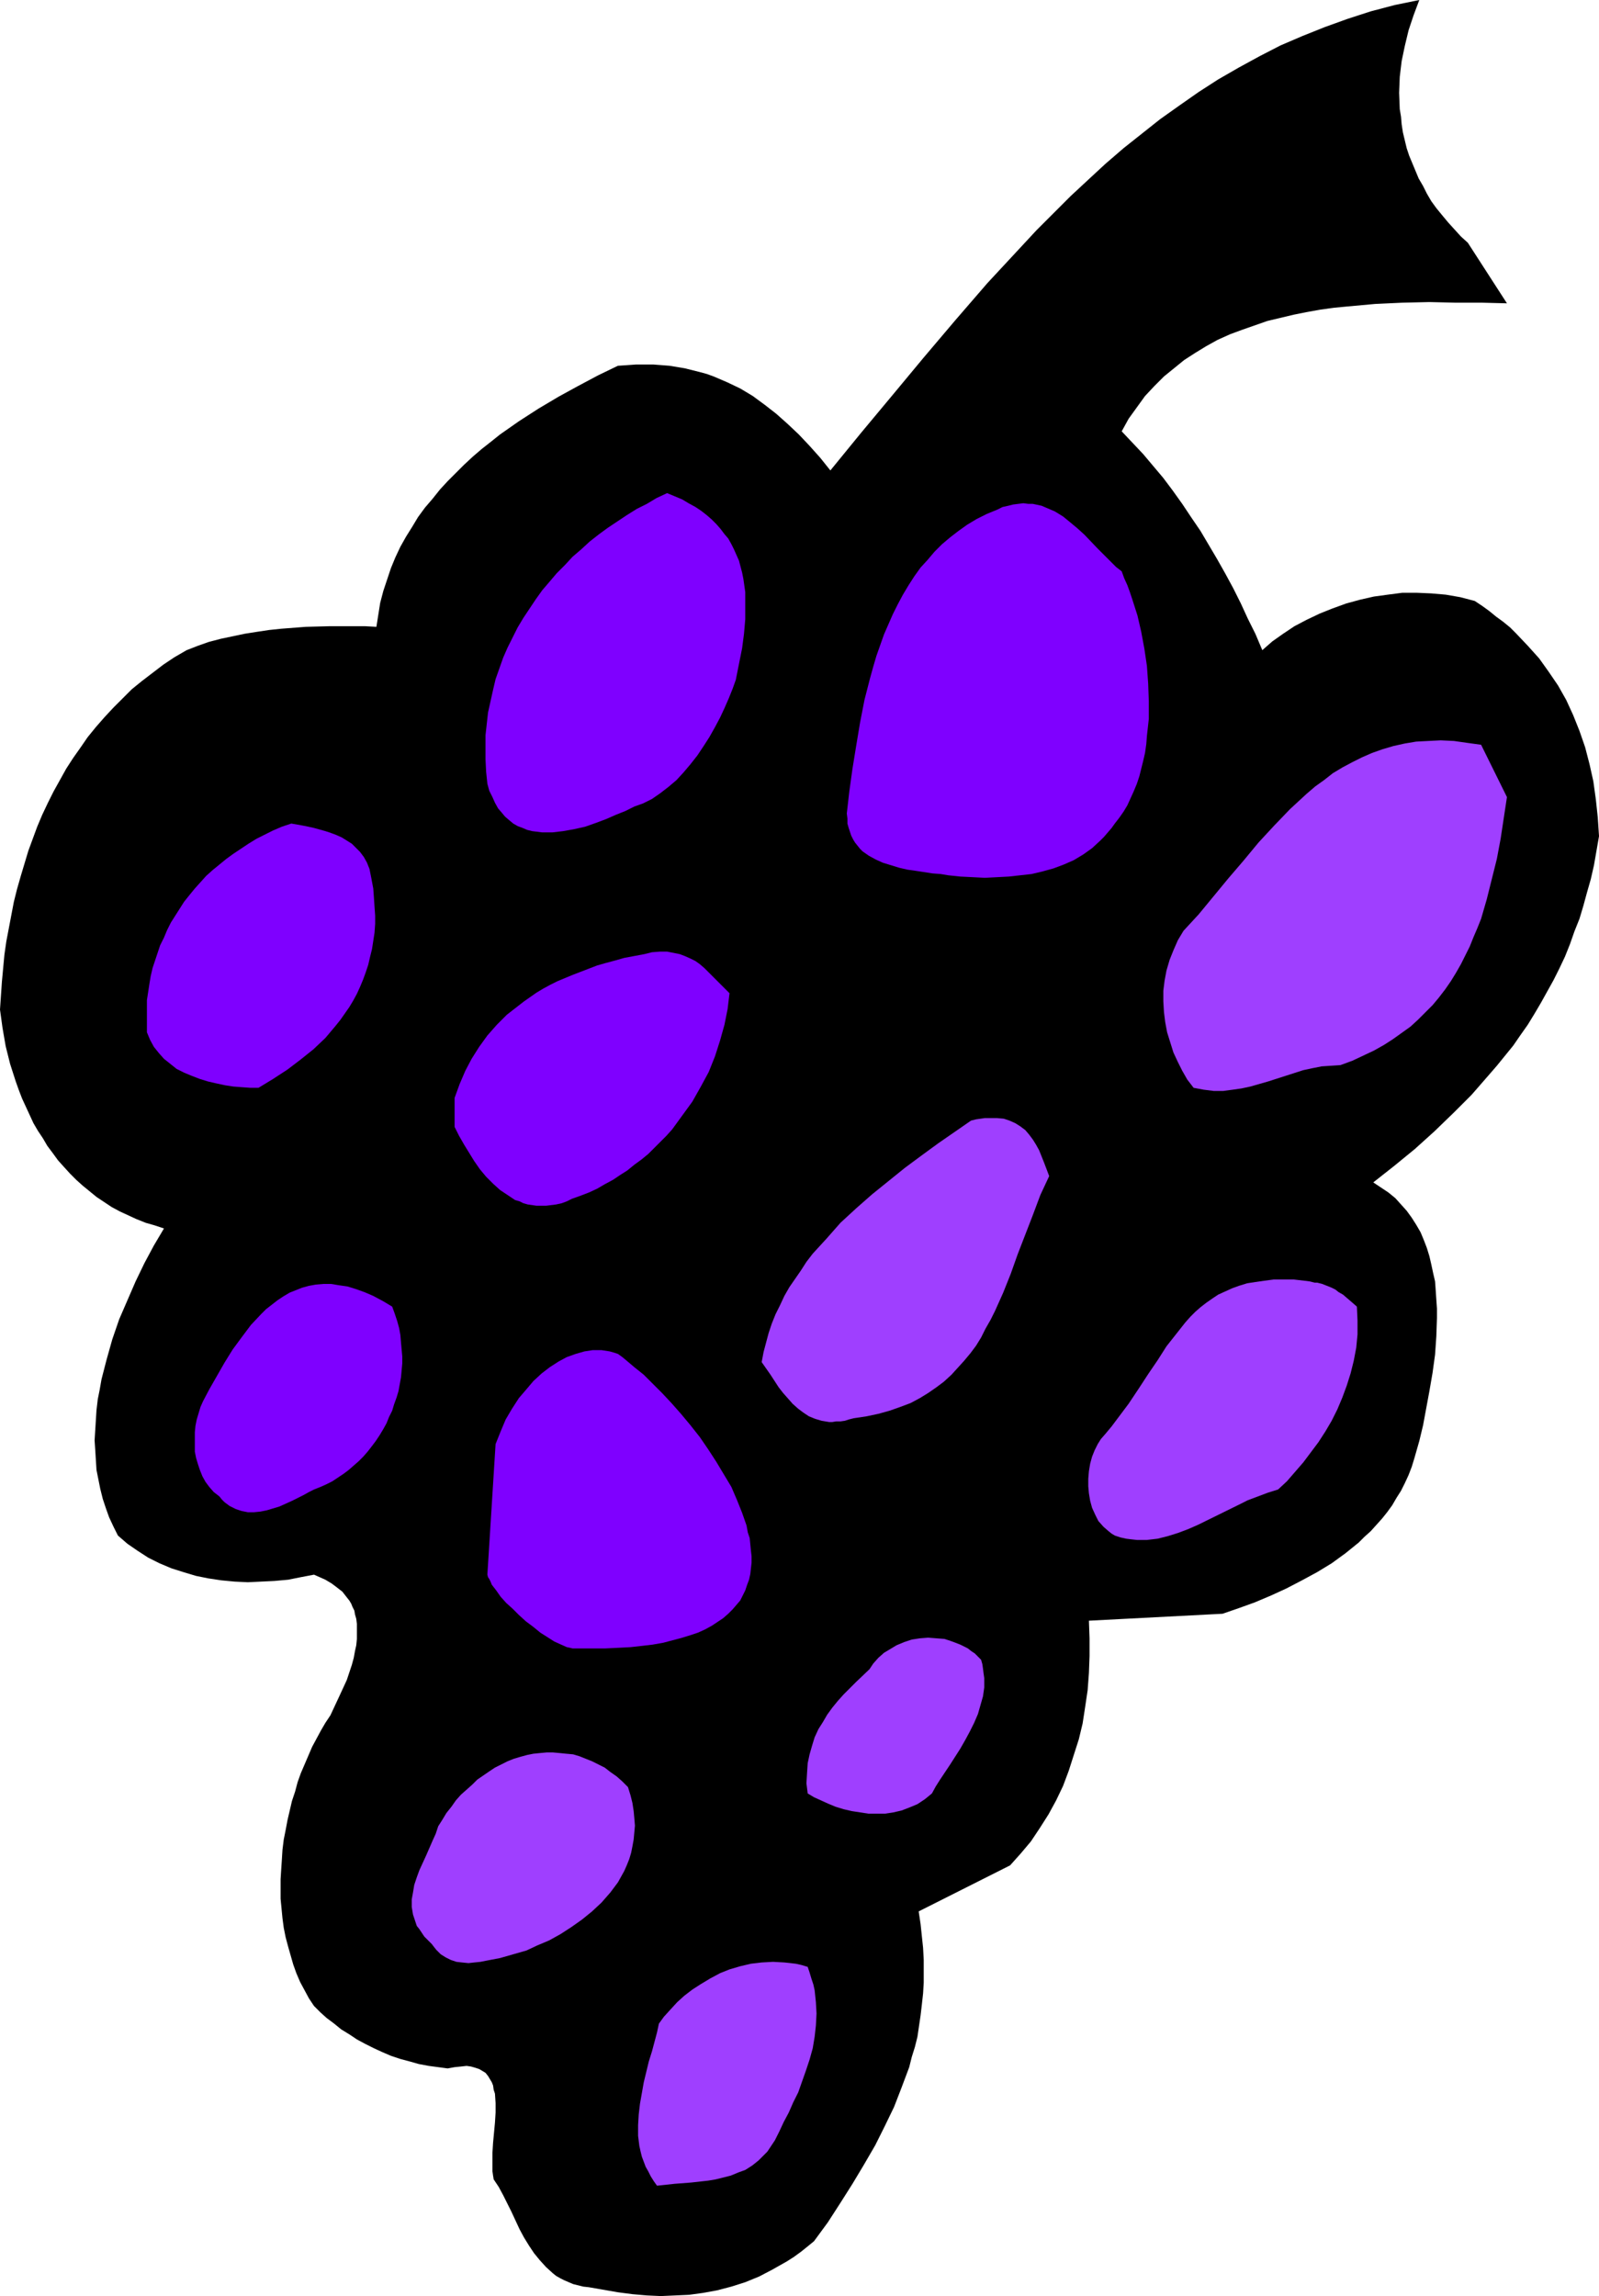
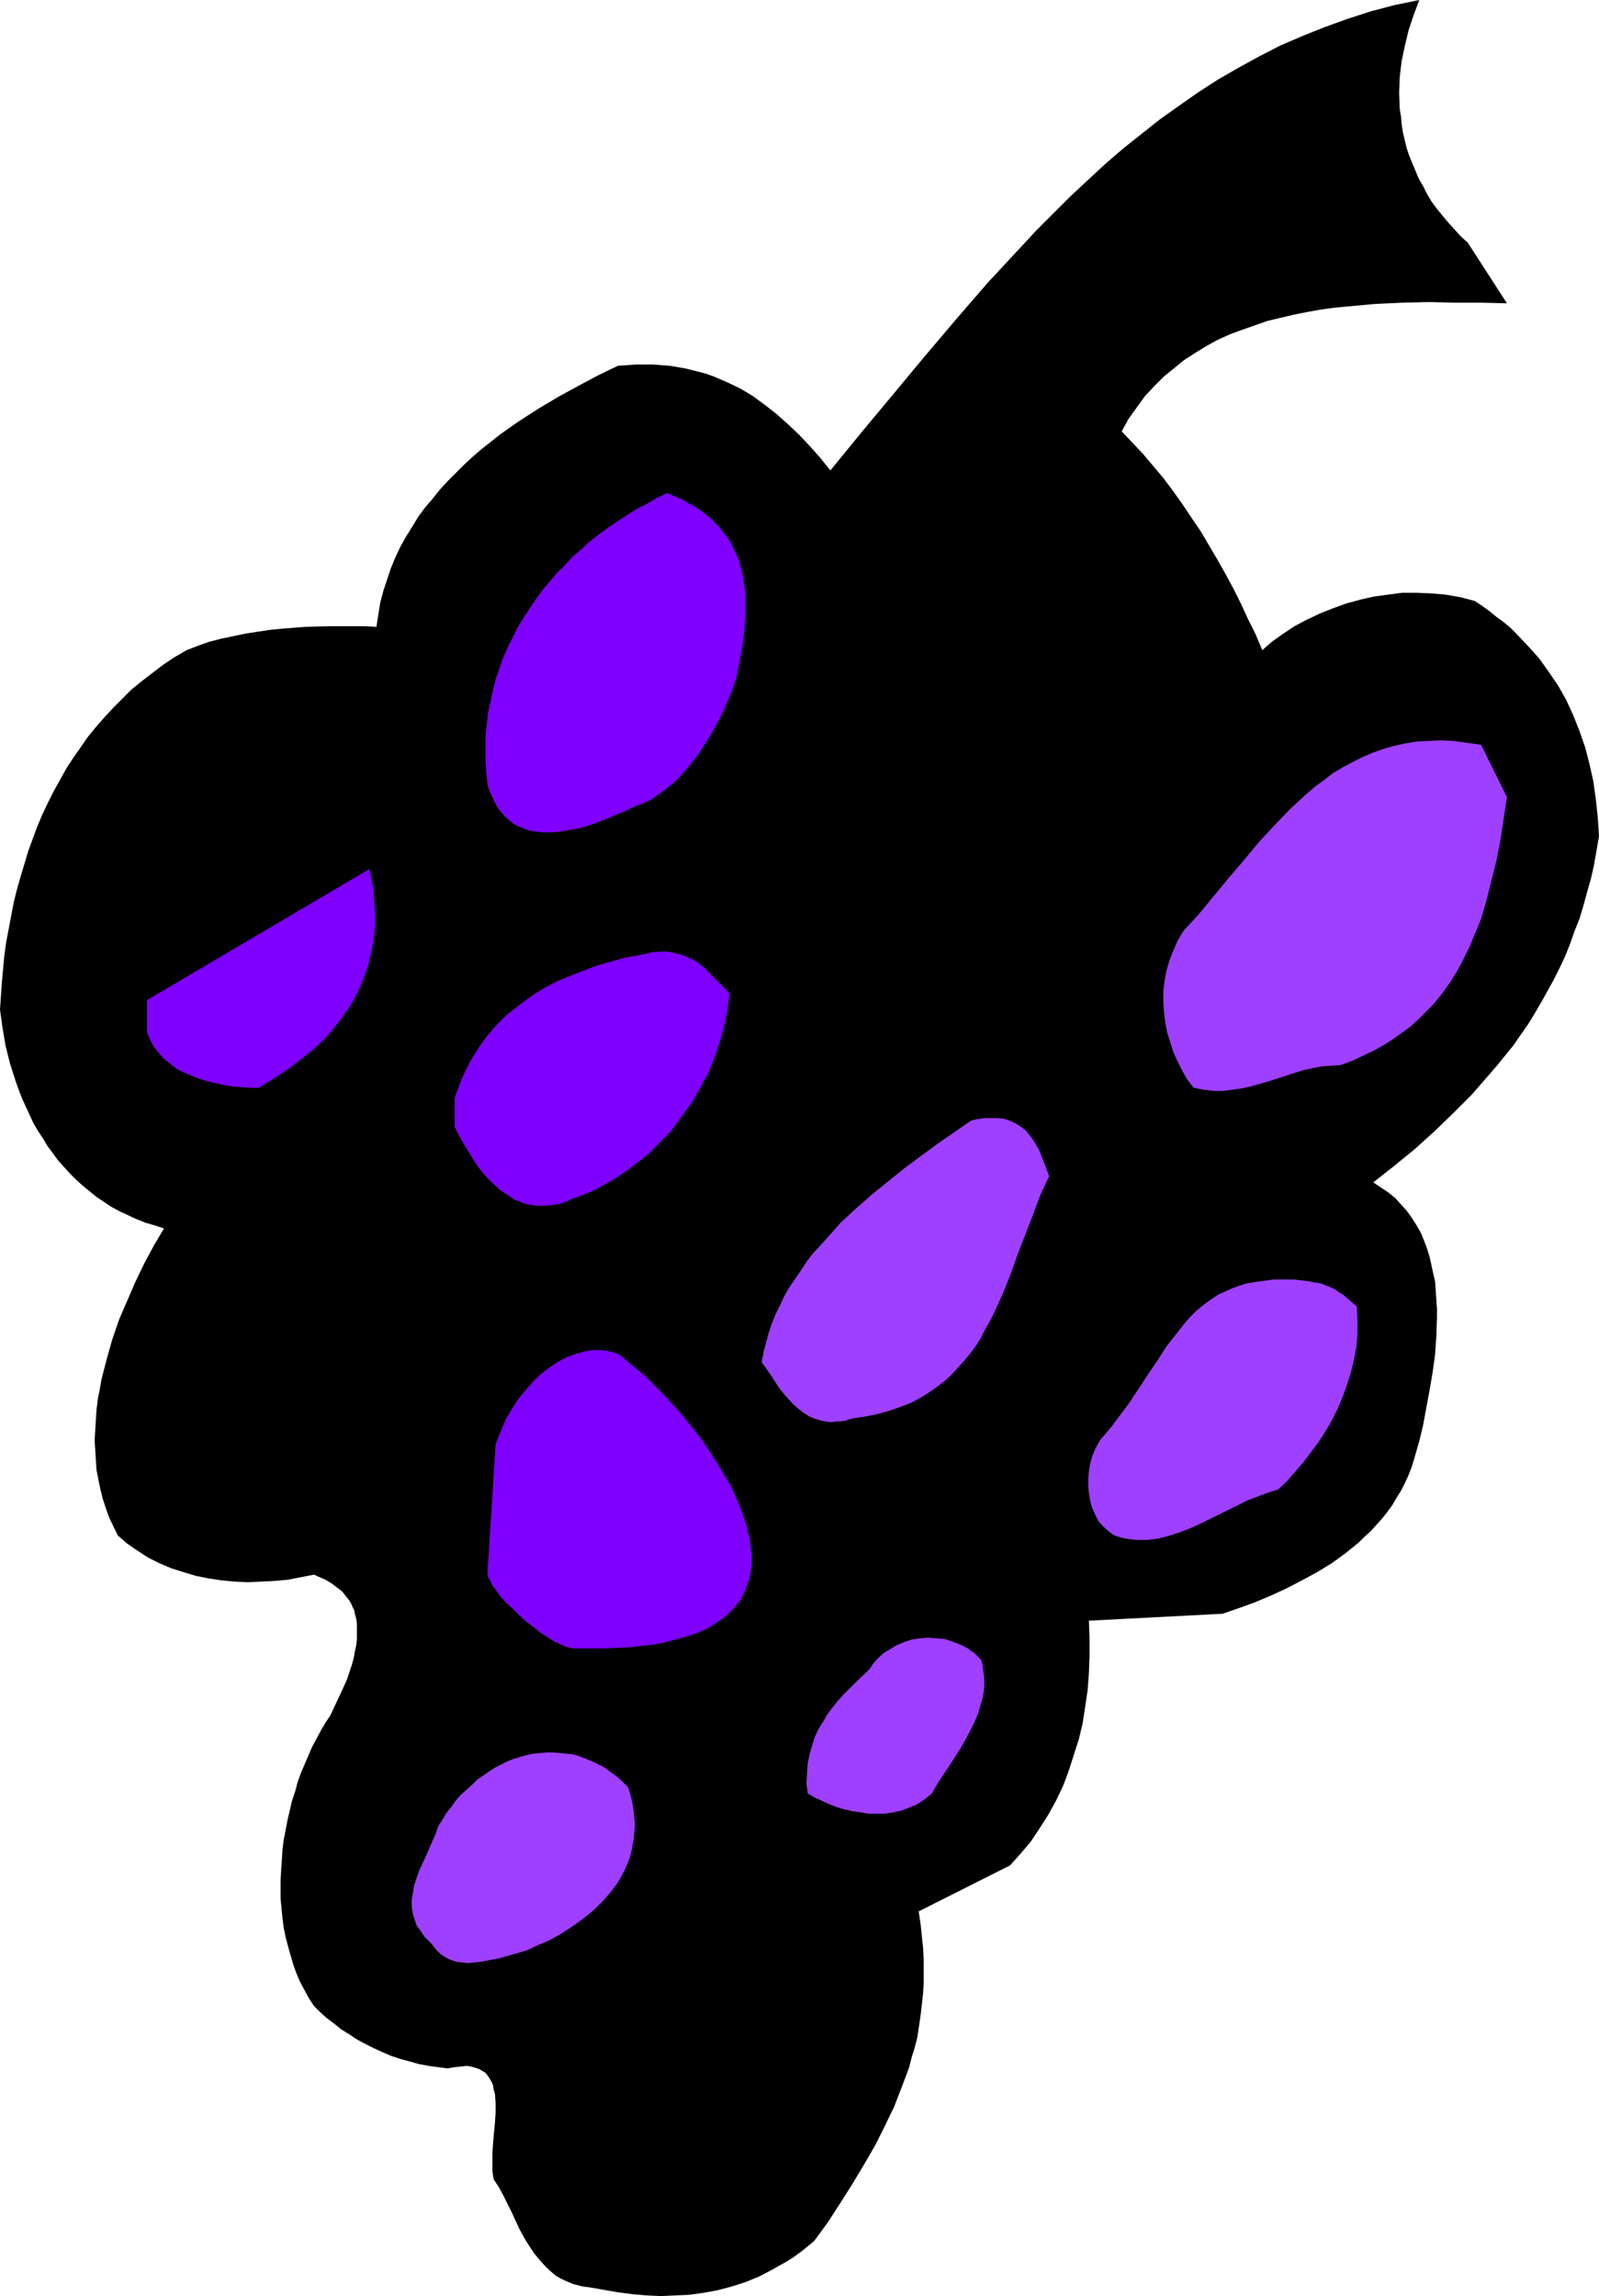
<svg xmlns="http://www.w3.org/2000/svg" xmlns:ns1="http://sodipodi.sourceforge.net/DTD/sodipodi-0.dtd" xmlns:ns2="http://www.inkscape.org/namespaces/inkscape" version="1.0" width="108.432mm" height="155.668mm" id="svg13" ns1:docname="Grapes 27.wmf">
  <ns1:namedview id="namedview13" pagecolor="#ffffff" bordercolor="#000000" borderopacity="0.25" ns2:showpageshadow="2" ns2:pageopacity="0.0" ns2:pagecheckerboard="0" ns2:deskcolor="#d1d1d1" ns2:document-units="mm" />
  <defs id="defs1">
    <pattern id="WMFhbasepattern" patternUnits="userSpaceOnUse" width="6" height="6" x="0" y="0" />
  </defs>
  <path style="fill:#000000;fill-opacity:1;fill-rule:evenodd;stroke:none" d="m 376.209,62.213 10.019,15.513 -6.302,-0.162 h -6.787 l -6.787,-0.162 -6.949,0.162 -6.949,0.323 -7.11,0.646 -3.394,0.323 -3.555,0.485 -3.555,0.646 -3.232,0.646 -3.394,0.808 -3.394,0.808 -3.232,1.131 -3.232,1.131 -3.07,1.131 -3.232,1.454 -2.909,1.616 -2.909,1.778 -2.747,1.778 -2.586,2.101 -2.586,2.101 -2.424,2.424 -2.424,2.585 -2.101,2.909 -2.101,2.909 -1.778,3.232 2.747,2.909 2.747,2.909 2.586,3.07 2.586,3.07 2.424,3.232 2.424,3.393 2.262,3.393 2.424,3.555 2.101,3.555 2.101,3.555 2.101,3.717 2.101,3.878 1.939,3.878 1.778,3.878 1.939,3.878 1.778,4.201 2.586,-2.262 2.747,-1.939 2.909,-1.939 3.07,-1.616 3.394,-1.616 3.232,-1.293 3.555,-1.293 3.555,-0.97 3.555,-0.808 3.555,-0.485 3.717,-0.485 h 3.717 l 3.717,0.162 3.717,0.323 3.717,0.646 3.717,0.97 1.939,1.293 1.778,1.293 1.778,1.454 1.778,1.293 1.778,1.454 1.454,1.454 3.07,3.232 2.909,3.232 2.424,3.393 2.424,3.555 2.101,3.717 1.778,3.878 1.616,4.04 1.454,4.201 1.131,4.363 0.97,4.363 0.646,4.686 0.485,4.525 0.323,4.848 -0.646,3.717 -0.646,3.717 -0.808,3.555 -0.97,3.393 -0.97,3.555 -0.97,3.232 -1.293,3.232 -1.131,3.232 -1.293,3.232 -1.454,3.07 -1.454,2.909 -1.616,2.909 -1.616,2.909 -1.616,2.747 -1.778,2.909 -1.939,2.747 -1.778,2.585 -4.202,5.171 -2.101,2.424 -4.363,5.009 -4.686,4.686 -4.848,4.686 -5.01,4.525 -5.333,4.363 -5.333,4.201 1.939,1.293 1.939,1.293 1.778,1.454 1.454,1.616 1.454,1.616 1.293,1.778 1.131,1.778 1.131,1.939 0.808,1.939 0.808,2.101 0.646,2.101 0.485,2.101 0.485,2.262 0.485,2.101 0.162,2.262 0.162,2.424 0.162,2.262 v 2.424 l -0.162,4.686 -0.323,4.686 -0.646,4.686 -0.808,4.686 -0.808,4.363 -0.808,4.363 -0.97,4.04 -0.646,2.262 -0.646,2.262 -0.646,2.101 -0.808,2.101 -0.97,2.101 -0.97,1.939 -1.131,1.778 -1.131,1.939 -1.293,1.778 -1.293,1.616 -1.454,1.616 -1.454,1.616 -1.616,1.454 -1.454,1.454 -3.394,2.747 -3.555,2.585 -3.717,2.262 -3.878,2.101 -4.04,2.101 -3.878,1.778 -4.202,1.778 -4.04,1.454 -4.202,1.454 -34.26,1.778 0.162,4.525 v 4.525 l -0.162,4.363 -0.323,4.363 -0.646,4.363 -0.646,4.201 -0.97,4.04 -1.293,4.04 -1.293,4.04 -1.454,3.878 -1.778,3.717 -1.939,3.555 -2.262,3.555 -2.262,3.393 -2.586,3.07 -2.747,3.07 -23.432,11.796 0.485,3.232 0.323,3.07 0.323,3.07 0.162,3.07 v 2.909 2.909 l -0.162,2.747 -0.323,2.909 -0.323,2.747 -0.808,5.494 -0.646,2.585 -0.808,2.585 -0.646,2.585 -0.97,2.585 -0.97,2.585 -1.939,5.009 -2.424,5.009 -2.424,4.848 -2.909,5.009 -2.909,4.848 -3.07,4.848 -3.232,5.009 -3.555,4.848 -1.778,1.454 -1.616,1.293 -1.778,1.293 -1.778,1.131 -3.717,2.101 -3.394,1.778 -3.555,1.454 -3.555,1.131 -3.717,0.97 -3.555,0.646 -3.555,0.485 -3.555,0.162 -3.717,0.162 -3.555,-0.162 -3.717,-0.323 -3.717,-0.485 -3.717,-0.646 -3.717,-0.646 -1.454,-0.162 -1.293,-0.323 -1.293,-0.323 -1.131,-0.485 -1.131,-0.485 -0.97,-0.485 -1.131,-0.646 -0.808,-0.646 -1.778,-1.616 -1.616,-1.778 -1.454,-1.778 -1.293,-1.939 -1.293,-2.101 -1.131,-2.101 -2.101,-4.525 -2.101,-4.201 -1.131,-2.101 -1.293,-1.939 -0.162,-0.97 -0.162,-1.131 v -2.262 -2.424 l 0.162,-2.585 0.485,-5.171 0.162,-2.585 v -2.424 l -0.162,-2.424 -0.323,-0.97 -0.162,-1.131 -0.323,-0.808 -0.485,-0.808 -0.485,-0.808 -0.646,-0.808 -0.808,-0.485 -0.808,-0.485 -0.97,-0.323 -1.131,-0.323 -1.131,-0.162 -1.454,0.162 -1.616,0.162 -1.778,0.323 -2.424,-0.323 -2.424,-0.323 -2.586,-0.485 -2.262,-0.646 -2.424,-0.646 -2.424,-0.808 -2.262,-0.97 -2.101,-0.97 -2.262,-1.131 -2.101,-1.131 -1.939,-1.293 -2.101,-1.293 -1.778,-1.454 -1.939,-1.454 -1.616,-1.454 -1.616,-1.616 -1.293,-1.939 -1.131,-2.101 -1.131,-2.101 -0.97,-2.262 -0.808,-2.262 -0.646,-2.262 -0.646,-2.262 -0.646,-2.424 -0.485,-2.424 -0.323,-2.424 -0.485,-5.009 v -2.424 -2.585 l 0.162,-2.585 0.162,-2.424 0.162,-2.585 0.323,-2.585 0.485,-2.424 0.485,-2.585 1.131,-4.848 0.808,-2.424 0.646,-2.424 0.808,-2.262 0.97,-2.262 0.97,-2.262 0.97,-2.262 1.131,-2.101 1.131,-2.101 1.131,-1.939 1.293,-1.939 1.131,-2.424 1.131,-2.424 0.97,-2.101 0.97,-2.101 0.646,-1.939 0.646,-1.939 0.485,-1.778 0.323,-1.778 0.323,-1.454 0.162,-1.616 v -1.293 -1.454 -1.131 l -0.162,-1.293 -0.323,-1.131 -0.162,-0.97 -0.485,-0.97 -0.323,-0.808 -0.485,-0.808 -0.646,-0.808 -1.131,-1.454 -1.454,-1.131 -1.293,-0.97 -1.616,-0.97 -1.454,-0.646 -1.454,-0.646 -3.394,0.646 -3.232,0.646 -3.555,0.323 -3.394,0.162 -3.394,0.162 -3.394,-0.162 -3.394,-0.323 -3.232,-0.485 -3.232,-0.646 -3.232,-0.97 -3.07,-0.97 -3.07,-1.293 -2.909,-1.454 -2.747,-1.778 -2.586,-1.778 -2.424,-2.101 -1.131,-2.262 -1.131,-2.424 -0.808,-2.262 -0.808,-2.424 -0.646,-2.585 -0.485,-2.424 -0.485,-2.424 -0.162,-2.585 -0.162,-2.585 -0.162,-2.424 0.162,-2.585 0.162,-2.585 0.162,-2.585 0.323,-2.747 0.485,-2.424 0.485,-2.747 1.293,-5.009 1.454,-5.171 1.778,-5.171 2.101,-4.848 2.101,-4.848 2.262,-4.686 2.424,-4.525 2.586,-4.363 -2.424,-0.808 -2.262,-0.646 -2.424,-0.97 -2.101,-0.97 -2.101,-0.97 -2.101,-1.131 -1.939,-1.293 -1.939,-1.293 -1.778,-1.454 -1.778,-1.454 -1.616,-1.454 -1.616,-1.616 -1.616,-1.778 -1.454,-1.616 -1.293,-1.778 -1.454,-1.939 -1.131,-1.939 -1.293,-1.939 L 8.565,287.794 6.626,283.592 5.656,281.492 4.848,279.391 4.04,277.129 2.586,272.604 1.454,268.08 0.646,263.394 0,258.707 l 0.485,-7.11 0.646,-6.948 0.485,-3.393 0.646,-3.393 0.646,-3.393 0.646,-3.393 0.808,-3.232 0.97,-3.393 0.97,-3.232 0.97,-3.232 1.131,-3.07 1.131,-3.07 1.293,-3.07 1.454,-3.07 1.454,-2.909 1.616,-2.909 1.616,-2.909 1.778,-2.747 1.939,-2.747 1.778,-2.585 2.101,-2.585 2.262,-2.585 2.262,-2.424 2.262,-2.262 2.424,-2.424 2.586,-2.101 2.747,-2.101 2.747,-2.101 2.909,-1.939 3.07,-1.778 2.909,-1.131 2.747,-0.97 3.07,-0.808 3.07,-0.646 3.07,-0.646 3.07,-0.485 3.232,-0.485 3.07,-0.323 6.302,-0.485 6.141,-0.162 h 6.141 2.909 l 2.909,0.162 0.485,-3.07 0.485,-3.07 0.808,-3.07 0.97,-2.909 0.97,-2.909 1.131,-2.747 1.293,-2.747 1.454,-2.585 1.616,-2.585 1.454,-2.424 1.778,-2.424 1.939,-2.262 1.939,-2.424 1.939,-2.101 2.101,-2.101 2.101,-2.101 2.262,-2.101 2.262,-1.939 2.262,-1.778 2.424,-1.939 4.848,-3.393 5.01,-3.232 5.171,-3.07 5.01,-2.747 5.171,-2.747 5.01,-2.424 2.424,-0.162 2.262,-0.162 h 2.101 2.262 l 2.101,0.162 2.101,0.162 1.939,0.323 1.939,0.323 1.939,0.485 1.939,0.485 1.778,0.485 1.778,0.646 3.394,1.454 3.394,1.616 3.232,1.939 3.07,2.262 2.909,2.262 2.909,2.585 2.909,2.747 2.747,2.909 2.747,3.07 2.586,3.232 7.918,-9.695 8.08,-9.695 7.918,-9.534 8.08,-9.534 8.242,-9.534 4.202,-4.525 4.202,-4.525 4.202,-4.525 4.363,-4.363 4.363,-4.363 4.525,-4.201 4.363,-4.04 4.686,-4.04 4.686,-3.717 4.686,-3.717 5.01,-3.555 4.848,-3.393 5.01,-3.232 5.333,-3.07 5.333,-2.909 5.333,-2.747 5.656,-2.424 5.656,-2.262 5.818,-2.101 5.979,-1.939 6.141,-1.616 L 363.765,0 l -1.454,3.878 -1.293,3.878 -0.97,4.04 -0.808,3.878 -0.485,4.04 -0.162,4.04 0.162,4.201 0.323,1.939 0.162,1.939 0.323,2.101 0.97,4.04 0.646,1.939 0.808,1.939 0.808,1.939 0.808,1.939 1.131,1.939 0.97,1.939 1.131,1.939 1.293,1.778 1.454,1.778 1.616,1.939 1.616,1.778 1.616,1.778 z" id="path1" />
  <path style="fill:#7f00ff;fill-opacity:1;fill-rule:evenodd;stroke:none" d="m 188.589,174.195 -0.808,2.262 -0.97,2.424 -1.131,2.585 -1.131,2.424 -1.293,2.424 -1.454,2.585 -1.454,2.262 -1.616,2.424 -1.778,2.262 -1.778,2.101 -1.778,1.939 -2.101,1.778 -2.101,1.616 -2.101,1.454 -2.262,1.131 -2.262,0.808 -2.262,1.131 -2.424,0.97 -2.586,1.131 -2.586,0.97 -2.747,0.97 -2.909,0.646 -2.747,0.485 -2.747,0.323 h -2.586 l -1.293,-0.162 -1.293,-0.162 -1.293,-0.323 -1.131,-0.485 -1.293,-0.485 -1.131,-0.646 -0.97,-0.808 -1.131,-0.97 -0.808,-0.97 -0.97,-1.131 -0.808,-1.454 -0.646,-1.454 -0.808,-1.616 -0.485,-1.778 -0.323,-3.07 -0.162,-3.232 v -3.07 -3.07 l 0.323,-2.909 0.323,-2.909 0.646,-2.909 0.646,-2.909 0.646,-2.747 0.97,-2.747 0.97,-2.747 1.131,-2.585 1.293,-2.585 1.293,-2.585 1.454,-2.424 1.616,-2.424 1.616,-2.424 1.616,-2.262 1.939,-2.262 1.778,-2.101 2.101,-2.101 1.939,-2.101 2.262,-1.939 2.101,-1.939 2.262,-1.778 2.424,-1.778 2.424,-1.616 2.424,-1.616 2.586,-1.616 2.586,-1.293 2.424,-1.454 2.747,-1.293 1.939,0.808 1.939,0.808 1.616,0.97 1.778,0.97 1.454,0.97 1.454,1.131 1.293,1.131 1.131,1.131 1.131,1.293 0.97,1.293 0.97,1.131 0.808,1.454 0.646,1.293 0.646,1.454 0.646,1.454 0.808,3.07 0.323,1.616 0.485,3.393 v 3.393 3.555 l -0.323,3.717 -0.485,3.717 -0.808,4.04 z" id="path2" />
-   <path style="fill:#7f00ff;fill-opacity:1;fill-rule:evenodd;stroke:none" d="m 287.489,146.402 0.646,1.778 0.808,1.778 0.646,1.778 0.646,1.939 1.293,4.04 0.97,4.201 0.808,4.363 0.646,4.363 0.323,4.525 0.162,4.525 v 4.525 l -0.485,4.363 -0.162,2.101 -0.323,2.262 -0.485,2.101 -0.485,1.939 -0.485,1.939 -0.646,1.939 -0.808,1.939 -0.808,1.778 -0.808,1.778 -0.97,1.616 -1.131,1.616 -1.131,1.454 -0.808,1.131 -0.97,1.131 -0.97,1.131 -0.97,0.97 -2.101,1.939 -2.262,1.616 -2.424,1.454 -2.586,1.131 -2.586,0.97 -2.909,0.808 -2.747,0.646 -2.909,0.323 -2.909,0.323 -3.07,0.162 -3.07,0.162 -3.07,-0.162 -3.232,-0.162 -3.07,-0.323 -1.939,-0.323 -2.101,-0.162 -4.202,-0.646 -2.262,-0.323 -2.101,-0.485 -2.101,-0.646 -2.101,-0.646 -1.778,-0.808 -1.778,-0.97 -1.616,-1.131 -0.646,-0.646 -0.646,-0.808 -0.646,-0.808 -0.485,-0.808 -0.485,-0.97 -0.323,-0.97 -0.323,-0.97 -0.323,-1.131 v -1.293 l -0.162,-1.293 0.646,-5.656 0.808,-5.817 0.97,-5.979 0.97,-5.817 1.131,-5.817 1.454,-5.656 0.808,-2.909 0.808,-2.747 0.97,-2.747 0.97,-2.747 1.131,-2.585 1.131,-2.585 1.293,-2.585 1.293,-2.424 1.454,-2.424 1.454,-2.262 1.616,-2.262 1.778,-1.939 1.778,-2.101 1.939,-1.939 2.101,-1.778 2.101,-1.616 2.262,-1.616 2.424,-1.454 2.586,-1.293 2.747,-1.131 1.293,-0.646 1.454,-0.323 1.293,-0.323 1.293,-0.162 1.293,-0.162 1.293,0.162 h 1.131 l 2.262,0.485 1.131,0.485 2.262,0.97 2.101,1.293 1.778,1.454 1.939,1.616 1.778,1.616 3.394,3.555 1.616,1.616 1.616,1.616 1.454,1.454 z" id="path3" />
  <path style="fill:#9f3fff;fill-opacity:1;fill-rule:evenodd;stroke:none" d="m 386.228,204.251 -0.808,5.333 -0.808,5.333 -0.97,5.171 -1.293,5.171 -1.293,5.171 -1.454,5.009 -0.97,2.424 -0.97,2.262 -0.97,2.424 -1.131,2.262 -1.131,2.262 -1.293,2.262 -1.293,2.101 -1.454,2.101 -1.616,2.101 -1.616,1.939 -1.778,1.778 -1.939,1.939 -1.939,1.778 -2.262,1.616 -2.262,1.616 -2.262,1.454 -2.586,1.454 -2.747,1.293 -2.747,1.293 -3.07,1.131 -2.424,0.162 -2.424,0.162 -2.424,0.485 -2.262,0.485 -4.525,1.454 -4.525,1.454 -4.525,1.293 -2.262,0.485 -2.262,0.323 -2.424,0.323 h -2.424 l -2.586,-0.323 -2.586,-0.485 -1.616,-2.101 -1.293,-2.262 -1.131,-2.262 -1.131,-2.424 -0.808,-2.585 -0.808,-2.585 -0.485,-2.585 -0.323,-2.585 -0.162,-2.747 v -2.747 l 0.323,-2.585 0.485,-2.585 0.808,-2.747 0.97,-2.424 1.131,-2.585 1.454,-2.424 3.878,-4.201 7.595,-9.211 3.878,-4.525 3.878,-4.686 4.04,-4.363 4.04,-4.201 2.101,-1.939 2.101,-1.939 2.262,-1.939 2.262,-1.616 2.262,-1.778 2.424,-1.454 2.424,-1.293 2.586,-1.293 2.586,-1.131 2.747,-0.97 2.747,-0.808 2.909,-0.646 2.909,-0.485 3.07,-0.162 3.232,-0.162 3.394,0.162 3.394,0.485 3.555,0.485 z" id="path4" />
-   <path style="fill:#7f00ff;fill-opacity:1;fill-rule:evenodd;stroke:none" d="m 94.699,222.673 0.485,2.424 0.485,2.585 0.162,2.262 0.162,2.424 0.162,2.262 v 2.101 l -0.162,2.262 -0.323,2.101 -0.323,2.101 -0.485,1.939 -0.485,2.101 -0.646,1.939 -0.646,1.778 -0.808,1.939 -0.808,1.778 -0.97,1.778 -0.97,1.616 -1.131,1.616 -1.131,1.616 -1.293,1.616 -2.586,3.07 -3.07,2.909 -3.232,2.585 -3.394,2.585 -3.717,2.424 -3.717,2.262 h -2.101 l -2.262,-0.162 -2.101,-0.162 -2.101,-0.323 -2.262,-0.485 -2.101,-0.485 -2.101,-0.646 -2.101,-0.808 -1.939,-0.808 -1.939,-0.97 -1.616,-1.293 -1.616,-1.293 -1.293,-1.454 -1.293,-1.616 -0.97,-1.778 -0.808,-1.939 v -2.101 -2.101 -1.939 -2.101 l 0.323,-2.101 0.323,-2.101 0.323,-1.939 0.485,-2.101 0.646,-1.939 0.646,-1.939 0.646,-1.939 0.97,-1.939 0.808,-1.939 0.97,-1.939 1.131,-1.778 1.131,-1.778 1.131,-1.778 1.293,-1.616 1.454,-1.778 1.454,-1.616 1.454,-1.616 1.616,-1.454 1.778,-1.454 1.778,-1.454 1.778,-1.293 1.939,-1.293 1.939,-1.293 2.101,-1.293 4.202,-2.101 2.262,-0.97 2.424,-0.808 2.747,0.485 1.616,0.323 1.454,0.323 2.909,0.808 1.454,0.485 1.293,0.485 1.454,0.646 1.293,0.808 1.293,0.808 0.97,0.97 1.131,1.131 0.97,1.293 0.808,1.454 z" id="path5" />
+   <path style="fill:#7f00ff;fill-opacity:1;fill-rule:evenodd;stroke:none" d="m 94.699,222.673 0.485,2.424 0.485,2.585 0.162,2.262 0.162,2.424 0.162,2.262 v 2.101 l -0.162,2.262 -0.323,2.101 -0.323,2.101 -0.485,1.939 -0.485,2.101 -0.646,1.939 -0.646,1.778 -0.808,1.939 -0.808,1.778 -0.97,1.778 -0.97,1.616 -1.131,1.616 -1.131,1.616 -1.293,1.616 -2.586,3.07 -3.07,2.909 -3.232,2.585 -3.394,2.585 -3.717,2.424 -3.717,2.262 h -2.101 l -2.262,-0.162 -2.101,-0.162 -2.101,-0.323 -2.262,-0.485 -2.101,-0.485 -2.101,-0.646 -2.101,-0.808 -1.939,-0.808 -1.939,-0.97 -1.616,-1.293 -1.616,-1.293 -1.293,-1.454 -1.293,-1.616 -0.97,-1.778 -0.808,-1.939 v -2.101 -2.101 -1.939 -2.101 z" id="path5" />
  <path style="fill:#7f00ff;fill-opacity:1;fill-rule:evenodd;stroke:none" d="m 186.973,254.506 -0.485,4.04 -0.808,4.04 -1.131,4.04 -1.293,4.04 -1.616,4.04 -2.101,3.878 -2.101,3.717 -1.293,1.778 -1.293,1.778 -1.293,1.778 -1.293,1.778 -1.454,1.616 -1.616,1.616 -3.07,3.07 -1.778,1.454 -1.778,1.293 -1.778,1.454 -1.778,1.131 -1.939,1.293 -2.101,1.131 -1.939,1.131 -2.101,0.97 -2.101,0.808 -2.262,0.808 -1.293,0.646 -1.293,0.485 -1.454,0.323 -1.293,0.162 -1.293,0.162 h -1.131 -1.293 l -1.131,-0.162 -1.131,-0.162 -1.131,-0.323 -0.97,-0.485 -1.131,-0.323 -1.939,-1.293 -1.939,-1.293 -1.778,-1.616 -1.778,-1.778 -1.616,-1.939 -1.454,-2.101 -1.293,-2.101 -1.293,-2.101 -1.293,-2.262 -1.131,-2.262 v -7.433 l 1.293,-3.555 1.454,-3.393 1.616,-3.07 1.939,-3.07 2.101,-2.909 2.424,-2.747 2.586,-2.585 2.909,-2.262 1.454,-1.131 3.232,-2.262 1.616,-0.97 1.778,-0.97 1.939,-0.97 3.878,-1.616 4.202,-1.616 2.101,-0.808 2.262,-0.646 2.424,-0.646 2.262,-0.646 2.586,-0.485 2.586,-0.485 1.939,-0.485 2.101,-0.162 h 1.778 l 1.616,0.323 1.616,0.323 1.293,0.485 1.454,0.646 1.293,0.646 1.131,0.808 1.131,0.97 2.101,2.101 2.101,2.101 z" id="path6" />
  <path style="fill:#9f3fff;fill-opacity:1;fill-rule:evenodd;stroke:none" d="m 268.905,301.367 -2.262,4.848 -1.939,5.171 -3.878,10.019 -1.778,5.009 -1.939,4.848 -2.101,4.686 -1.131,2.262 -1.293,2.262 -1.131,2.262 -1.293,2.101 -1.454,1.939 -1.616,1.939 -1.616,1.778 -1.616,1.778 -1.939,1.778 -1.939,1.454 -2.101,1.454 -2.101,1.293 -2.424,1.293 -2.586,0.97 -2.747,0.97 -2.909,0.808 -3.07,0.646 -3.232,0.485 -1.293,0.323 -0.97,0.323 -1.131,0.162 h -1.131 l -0.97,0.162 h -0.808 l -1.939,-0.323 -1.616,-0.485 -1.616,-0.646 -1.454,-0.97 -1.293,-0.97 -1.454,-1.293 -1.131,-1.293 -1.293,-1.454 -1.131,-1.454 -2.101,-3.232 -1.131,-1.616 -1.131,-1.616 0.485,-2.585 0.646,-2.424 0.646,-2.424 0.808,-2.424 0.97,-2.424 1.131,-2.262 1.131,-2.424 1.293,-2.262 1.454,-2.101 1.454,-2.101 1.454,-2.262 1.616,-2.101 1.778,-1.939 1.778,-1.939 3.555,-4.04 4.04,-3.717 4.04,-3.555 4.202,-3.393 4.202,-3.393 4.363,-3.232 4.202,-3.07 4.202,-2.909 4.202,-2.909 1.293,-0.323 1.131,-0.162 1.131,-0.162 h 0.97 2.101 l 1.778,0.162 1.454,0.485 1.454,0.646 1.293,0.808 1.293,0.97 0.97,1.131 0.97,1.293 0.808,1.293 0.808,1.454 0.646,1.616 0.646,1.616 z" id="path7" />
  <path style="fill:#9f3fff;fill-opacity:1;fill-rule:evenodd;stroke:none" d="m 347.767,334.817 0.162,3.555 v 3.555 l -0.323,3.393 -0.646,3.393 -0.808,3.232 -0.97,3.07 -1.131,3.07 -1.293,3.07 -1.454,2.909 -1.616,2.747 -1.778,2.747 -1.939,2.585 -1.939,2.585 -2.101,2.424 -2.101,2.424 -2.262,2.101 -2.586,0.808 -2.586,0.97 -2.586,0.97 -2.586,1.293 -10.181,5.009 -2.586,1.131 -2.586,0.97 -2.586,0.808 -2.586,0.646 -2.747,0.323 h -1.293 -1.293 l -1.454,-0.162 -1.293,-0.162 -1.454,-0.323 -1.454,-0.485 -0.808,-0.485 -0.808,-0.646 -1.293,-1.131 -1.293,-1.454 -0.808,-1.616 -0.808,-1.778 -0.485,-1.778 -0.323,-1.939 -0.162,-1.778 v -1.939 l 0.162,-1.939 0.323,-1.939 0.485,-1.778 0.646,-1.616 0.808,-1.616 0.808,-1.293 1.131,-1.293 1.616,-1.939 1.454,-1.939 2.909,-3.878 2.586,-3.878 2.424,-3.717 2.424,-3.555 2.262,-3.555 2.424,-3.07 2.424,-3.07 1.293,-1.454 1.293,-1.293 1.293,-1.131 1.454,-1.131 1.616,-1.131 1.454,-0.97 1.778,-0.808 1.778,-0.808 1.778,-0.646 2.101,-0.646 2.101,-0.323 2.262,-0.323 2.424,-0.323 h 2.424 2.747 l 2.747,0.323 1.293,0.162 1.293,0.323 h 0.646 l 0.646,0.162 0.646,0.162 0.808,0.323 0.808,0.323 0.808,0.323 0.97,0.485 0.808,0.646 1.131,0.646 1.131,0.97 1.131,0.97 z" id="path8" />
-   <path style="fill:#7f00ff;fill-opacity:1;fill-rule:evenodd;stroke:none" d="m 100.516,334.817 0.646,1.778 0.646,1.939 0.485,1.778 0.323,1.778 0.162,1.939 0.162,1.778 0.162,1.778 V 349.36 l -0.162,1.778 -0.162,1.778 -0.323,1.778 -0.323,1.778 -0.485,1.616 -0.646,1.778 -0.485,1.616 -0.808,1.616 -0.646,1.616 -0.808,1.454 -0.97,1.616 -0.97,1.454 -0.97,1.293 -1.131,1.454 -1.131,1.293 -1.131,1.131 -2.586,2.262 -1.293,0.97 -1.454,0.97 -1.454,0.97 -1.616,0.808 -1.454,0.646 -1.616,0.646 -1.293,0.646 -1.454,0.808 -2.909,1.454 -3.232,1.454 -1.616,0.485 -1.616,0.485 -1.616,0.323 -1.616,0.162 h -1.616 l -1.616,-0.323 -1.454,-0.485 -1.616,-0.808 -0.646,-0.485 -0.646,-0.485 -0.646,-0.646 -0.646,-0.808 -1.454,-1.131 -1.131,-1.293 -0.97,-1.293 -0.808,-1.454 -0.646,-1.616 -0.485,-1.454 -0.485,-1.616 -0.323,-1.616 v -1.778 -1.616 -1.616 l 0.162,-1.616 0.323,-1.616 0.485,-1.616 0.485,-1.616 0.646,-1.454 1.616,-3.07 1.939,-3.393 1.939,-3.393 2.101,-3.393 2.262,-3.07 2.424,-3.232 2.586,-2.747 1.293,-1.293 1.454,-1.131 1.454,-1.131 1.454,-0.97 1.616,-0.97 1.616,-0.646 1.616,-0.646 1.778,-0.485 1.778,-0.323 1.939,-0.162 h 1.939 l 1.939,0.323 2.262,0.323 2.101,0.646 2.262,0.808 2.262,0.97 2.424,1.293 z" id="path9" />
  <path style="fill:#7f00ff;fill-opacity:1;fill-rule:evenodd;stroke:none" d="m 158.37,346.936 1.131,0.808 0.97,0.808 2.101,1.778 2.424,1.939 2.262,2.262 2.424,2.424 2.424,2.585 2.424,2.747 2.424,2.909 2.424,3.07 2.101,3.07 2.101,3.232 1.939,3.232 1.939,3.232 1.454,3.393 1.293,3.232 1.131,3.232 0.323,1.778 0.485,1.454 0.162,1.616 0.162,1.616 0.162,1.454 v 1.616 l -0.162,1.454 -0.162,1.454 -0.323,1.454 -0.485,1.293 -0.485,1.454 -0.646,1.293 -0.646,1.293 -0.97,1.131 -0.97,1.131 -1.131,1.131 -1.293,1.131 -1.454,0.97 -1.454,0.97 -1.778,0.97 -1.778,0.808 -1.939,0.646 -2.101,0.646 -2.424,0.646 -2.424,0.646 -2.747,0.485 -2.747,0.323 -2.909,0.323 -3.07,0.162 -3.394,0.162 h -3.555 -3.717 -0.485 -0.646 l -0.646,-0.162 -0.808,-0.162 -1.454,-0.646 -1.778,-0.808 -1.778,-1.131 -1.778,-1.131 -1.778,-1.454 -1.939,-1.454 -1.778,-1.616 -1.616,-1.616 -1.616,-1.454 -1.454,-1.616 -1.131,-1.616 -1.131,-1.454 -0.323,-0.808 -0.323,-0.646 -0.323,-0.485 -0.162,-0.646 2.101,-33.449 1.293,-3.232 1.293,-3.07 1.616,-2.747 1.778,-2.747 1.939,-2.262 1.778,-2.101 2.101,-1.939 2.101,-1.616 2.262,-1.454 2.101,-1.131 2.262,-0.808 2.262,-0.646 2.101,-0.323 h 2.262 l 2.101,0.323 1.131,0.323 z" id="path10" />
  <path style="fill:#9f3fff;fill-opacity:1;fill-rule:evenodd;stroke:none" d="m 251.452,425.308 0.323,1.131 0.162,1.131 0.162,1.293 0.162,1.131 v 2.424 l -0.323,2.262 -0.646,2.262 -0.646,2.262 -0.97,2.262 -1.131,2.262 -1.131,2.101 -1.293,2.262 -2.586,4.04 -1.293,1.939 -1.293,1.939 -1.131,1.778 -0.97,1.778 -1.778,1.454 -1.939,1.293 -1.939,0.808 -2.101,0.808 -2.101,0.485 -2.101,0.323 h -2.101 -2.262 l -2.101,-0.323 -2.101,-0.323 -2.101,-0.485 -2.101,-0.646 -1.939,-0.808 -1.778,-0.808 -1.778,-0.808 -1.616,-0.97 -0.323,-2.585 0.162,-2.747 0.162,-2.424 0.485,-2.262 0.646,-2.262 0.646,-2.101 0.97,-2.101 1.131,-1.778 1.131,-1.939 1.293,-1.778 1.454,-1.778 1.454,-1.616 3.232,-3.232 3.394,-3.232 0.97,-1.454 1.293,-1.454 1.454,-1.293 1.616,-0.97 1.616,-0.97 1.939,-0.808 1.939,-0.646 2.101,-0.323 2.101,-0.162 2.101,0.162 2.101,0.162 1.939,0.646 2.101,0.808 1.939,0.97 0.808,0.646 0.97,0.646 0.808,0.808 z" id="path11" />
  <path style="fill:#9f3fff;fill-opacity:1;fill-rule:evenodd;stroke:none" d="m 160.955,457.949 0.646,2.101 0.485,1.939 0.323,2.101 0.162,1.778 0.162,1.939 -0.162,1.778 -0.162,1.778 -0.323,1.778 -0.323,1.616 -0.485,1.616 -0.646,1.616 -0.646,1.454 -0.808,1.454 -0.808,1.454 -0.97,1.293 -0.97,1.293 -1.131,1.293 -1.131,1.293 -2.424,2.262 -2.586,2.101 -2.747,1.939 -2.747,1.778 -2.909,1.616 -3.07,1.293 -2.747,1.293 -3.394,0.97 -3.394,0.97 -3.394,0.646 -1.616,0.323 -1.616,0.162 -1.454,0.162 -1.616,-0.162 -1.454,-0.162 -1.454,-0.485 -1.293,-0.646 -1.293,-0.808 -1.131,-1.131 -0.646,-0.808 -0.485,-0.646 -0.97,-0.97 -0.97,-0.97 -0.646,-0.97 -0.646,-0.97 -0.646,-0.808 -0.323,-0.97 -0.323,-0.97 -0.323,-0.97 -0.323,-1.939 v -1.939 l 0.323,-1.778 0.323,-1.939 0.646,-1.939 0.646,-1.778 1.778,-3.878 1.616,-3.717 0.808,-1.778 0.646,-1.939 1.131,-1.778 0.97,-1.616 1.293,-1.616 1.131,-1.616 1.293,-1.454 1.454,-1.293 1.454,-1.293 1.293,-1.293 3.07,-2.101 1.454,-0.97 1.616,-0.808 1.616,-0.808 1.616,-0.646 1.616,-0.485 1.778,-0.485 1.616,-0.323 1.616,-0.162 1.778,-0.162 h 1.616 l 1.778,0.162 1.616,0.162 1.778,0.162 1.616,0.485 1.616,0.646 1.616,0.646 1.616,0.808 1.616,0.808 1.454,1.131 1.616,1.131 1.454,1.293 z" id="path12" />
-   <path style="fill:#9f3fff;fill-opacity:1;fill-rule:evenodd;stroke:none" d="m 207.012,504.003 0.485,1.454 0.485,1.616 0.485,1.454 0.323,1.454 0.323,3.07 0.162,2.909 -0.162,3.07 -0.323,2.909 -0.485,2.909 -0.808,2.909 -0.97,2.909 -0.97,2.747 -0.97,2.747 -1.293,2.585 -1.131,2.585 -1.293,2.424 -1.131,2.424 -1.131,2.262 -0.646,0.97 -0.646,0.97 -0.646,0.97 -0.808,0.808 -1.454,1.454 -1.616,1.293 -1.778,1.131 -1.778,0.646 -1.939,0.808 -1.939,0.485 -1.939,0.485 -1.939,0.323 -4.363,0.485 -4.202,0.323 -4.525,0.485 -0.808,-1.131 -0.808,-1.293 -0.646,-1.293 -0.646,-1.131 -0.485,-1.293 -0.485,-1.293 -0.323,-1.293 -0.323,-1.454 -0.323,-2.585 v -2.747 l 0.162,-2.747 0.323,-2.747 0.485,-2.747 0.485,-2.747 1.293,-5.333 0.808,-2.585 0.646,-2.424 0.646,-2.424 0.485,-2.262 1.293,-1.778 1.616,-1.778 1.778,-1.939 1.778,-1.616 2.101,-1.616 2.262,-1.454 2.424,-1.454 2.424,-1.293 2.424,-0.97 2.747,-0.808 2.747,-0.646 2.747,-0.323 2.909,-0.162 2.909,0.162 1.454,0.162 1.454,0.162 1.454,0.323 z" id="path13" />
</svg>